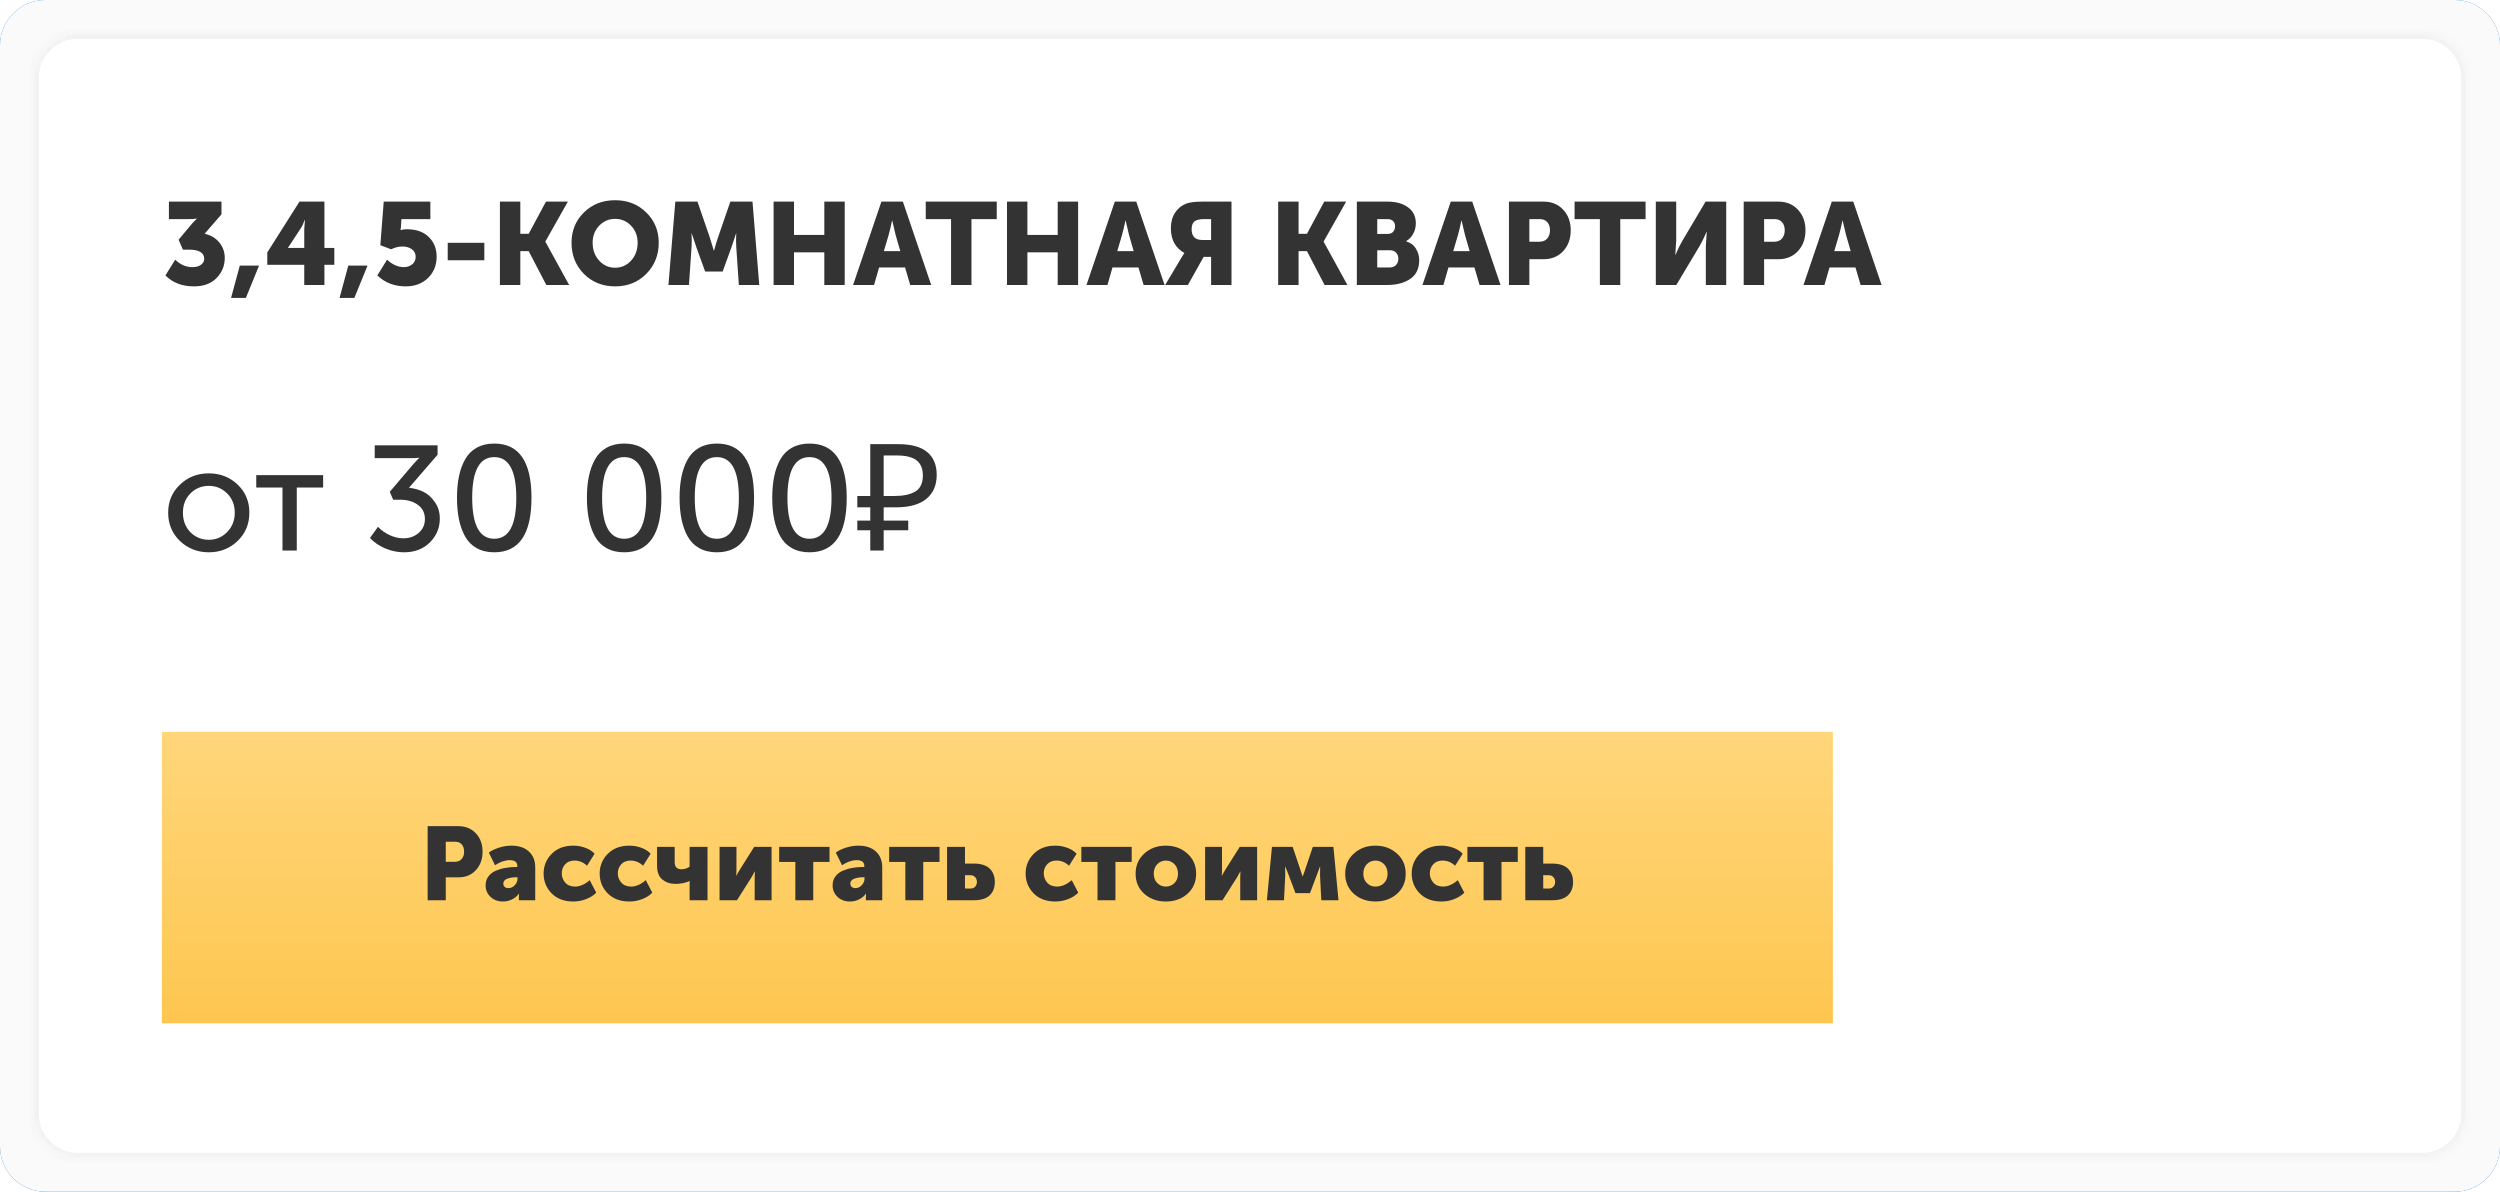
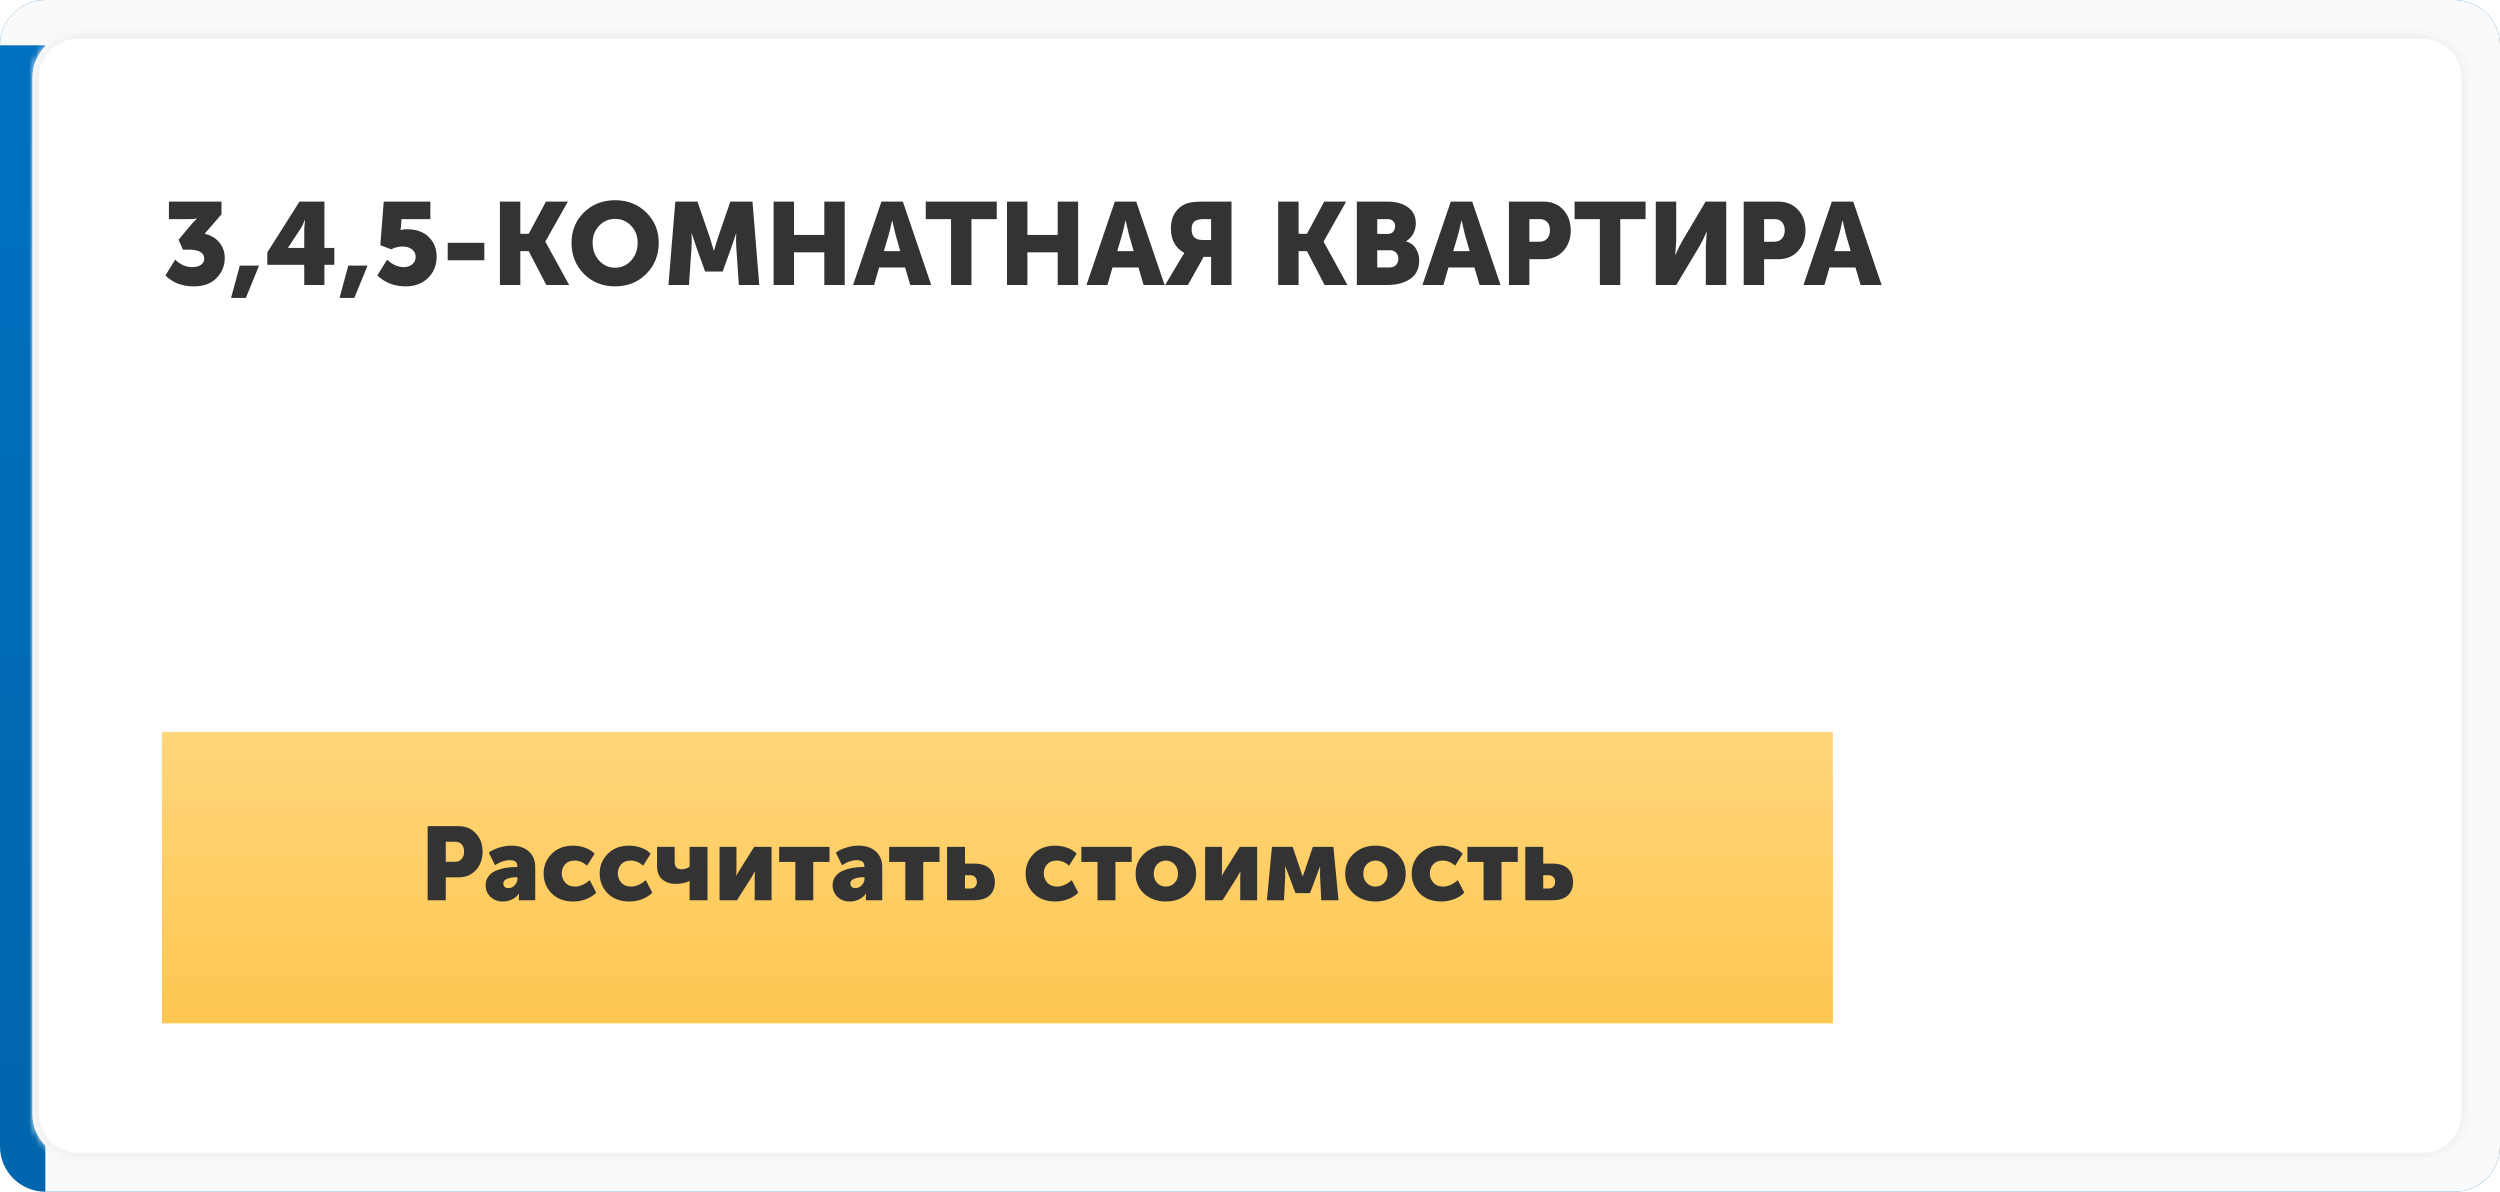
<svg xmlns="http://www.w3.org/2000/svg" width="386" height="184" viewBox="0 0 386 184" fill="none">
  <path d="M0 7C0 3.134 3.134 0 7 0H379C382.866 0 386 3.134 386 7V177C386 180.866 382.866 184 379 184H7C3.134 184 0 180.866 0 177V7Z" fill="url(#paint0_linear)" />
-   <path d="M0 7C0 3.134 3.134 0 7 0H379C382.866 0 386 3.134 386 7V177C386 180.866 382.866 184 379 184H7C3.134 184 0 180.866 0 177V7Z" fill="#FAFAFA" />
+   <path d="M0 7C0 3.134 3.134 0 7 0H379C382.866 0 386 3.134 386 7V177C386 180.866 382.866 184 379 184H7V7Z" fill="#FAFAFA" />
  <mask id="path-2-inside-1" fill="white">
    <path d="M5 12C5 8.134 8.134 5 12 5H374C377.866 5 381 8.134 381 12V172C381 175.866 377.866 179 374 179H12C8.134 179 5 175.866 5 172V12Z" />
  </mask>
  <path d="M5 12C5 8.134 8.134 5 12 5H374C377.866 5 381 8.134 381 12V172C381 175.866 377.866 179 374 179H12C8.134 179 5 175.866 5 172V12Z" fill="white" />
  <path d="M12 6H374V4H12V6ZM380 12V172H382V12H380ZM374 178H12V180H374V178ZM6 172V12H4V172H6ZM12 178C8.686 178 6 175.314 6 172H4C4 176.418 7.582 180 12 180V178ZM380 172C380 175.314 377.314 178 374 178V180C378.418 180 382 176.418 382 172H380ZM374 6C377.314 6 380 8.686 380 12H382C382 7.582 378.418 4 374 4V6ZM12 4C7.582 4 4 7.582 4 12H6C6 8.686 8.686 6 12 6V4Z" fill="#F2F2F2" mask="url(#path-2-inside-1)" />
  <path d="M25.54 42.524L27.052 40.094C27.844 40.862 28.726 41.246 29.698 41.246C30.262 41.246 30.706 41.126 31.03 40.886C31.366 40.634 31.534 40.328 31.534 39.968C31.534 39.02 30.736 38.546 29.14 38.546H28.24L27.574 37.016L29.266 34.982C29.446 34.766 29.626 34.556 29.806 34.352C29.998 34.148 30.142 34.004 30.238 33.92L30.382 33.776V33.74C30.106 33.8 29.698 33.83 29.158 33.83H26.08V31.13H34.198V33.092L31.588 36.098C32.536 36.302 33.292 36.746 33.856 37.43C34.42 38.114 34.702 38.912 34.702 39.824C34.702 41.024 34.282 42.056 33.442 42.92C32.614 43.784 31.444 44.216 29.932 44.216C28.12 44.216 26.656 43.652 25.54 42.524ZM35.675 45.998L37.025 41.012H39.995L37.961 45.998H35.675ZM41.27 40.886V38.978L46.238 31.13H50.09V38.276H51.62V40.886H50.09V44H46.976V40.886H41.27ZM44.474 38.276H46.976V35.396L47.084 33.956H47.048C46.868 34.484 46.658 34.928 46.418 35.288L44.474 38.24V38.276ZM52.426 45.998L53.776 41.012H56.746L54.712 45.998H52.426ZM58.256 42.524L59.768 40.094C60.584 40.862 61.454 41.246 62.378 41.246C62.846 41.246 63.26 41.108 63.62 40.832C63.992 40.544 64.178 40.154 64.178 39.662C64.178 39.17 63.986 38.78 63.602 38.492C63.218 38.204 62.726 38.06 62.126 38.06C61.55 38.06 60.974 38.204 60.398 38.492L58.724 37.862L59.246 31.13H66.446V33.83H61.982L61.91 35.018L61.838 35.522H61.874C62.102 35.438 62.414 35.396 62.81 35.396C64.274 35.396 65.408 35.798 66.212 36.602C67.016 37.394 67.418 38.402 67.418 39.626C67.418 40.958 66.974 42.056 66.086 42.92C65.198 43.784 64.052 44.216 62.648 44.216C60.896 44.216 59.432 43.652 58.256 42.524ZM69.128 40.184V37.484H74.78V40.184H69.128ZM77.186 44V31.13H80.336V36.098H81.632L84.296 31.13H87.68L84.206 37.286V37.322L87.878 44H84.35L81.632 38.78H80.336V44H77.186ZM88.244 37.484C88.244 35.624 88.88 34.064 90.152 32.804C91.436 31.544 93.044 30.914 94.976 30.914C96.908 30.914 98.51 31.544 99.782 32.804C101.066 34.064 101.708 35.624 101.708 37.484C101.708 39.392 101.066 40.994 99.782 42.29C98.51 43.574 96.908 44.216 94.976 44.216C93.044 44.216 91.436 43.574 90.152 42.29C88.88 40.994 88.244 39.392 88.244 37.484ZM91.502 37.484C91.502 38.576 91.838 39.494 92.51 40.238C93.182 40.97 94.004 41.336 94.976 41.336C95.948 41.336 96.77 40.97 97.442 40.238C98.114 39.494 98.45 38.576 98.45 37.484C98.45 36.44 98.114 35.564 97.442 34.856C96.77 34.148 95.948 33.794 94.976 33.794C94.004 33.794 93.182 34.148 92.51 34.856C91.838 35.564 91.502 36.44 91.502 37.484ZM103.207 44L104.269 31.13H107.689L109.561 36.566L110.209 38.69H110.245C110.485 37.826 110.701 37.118 110.893 36.566L112.765 31.13H116.185L117.229 44H114.079L113.683 38.204C113.659 37.916 113.647 37.592 113.647 37.232C113.647 36.872 113.653 36.584 113.665 36.368L113.683 36.044H113.647C113.359 36.944 113.119 37.664 112.927 38.204L111.577 41.93H108.877L107.527 38.204L106.807 36.044H106.771C106.819 36.836 106.819 37.556 106.771 38.204L106.375 44H103.207ZM119.444 44V31.13H122.594V36.278H127.274V31.13H130.424V44H127.274V38.96H122.594V44H119.444ZM131.716 44L136.09 31.13H139.402L143.776 44H140.536L139.744 41.3H135.73L134.956 44H131.716ZM136.468 38.78H139.006L138.286 36.278L137.764 34.064H137.728C137.536 35 137.362 35.738 137.206 36.278L136.468 38.78ZM146.843 44V33.83H142.937V31.13H153.899V33.83H149.993V44H146.843ZM155.479 44V31.13H158.629V36.278H163.309V31.13H166.459V44H163.309V38.96H158.629V44H155.479ZM167.751 44L172.125 31.13H175.437L179.811 44H176.571L175.779 41.3H171.765L170.991 44H167.751ZM172.503 38.78H175.041L174.321 36.278L173.799 34.064H173.763C173.571 35 173.397 35.738 173.241 36.278L172.503 38.78ZM179.902 44L182.368 39.86L182.854 39.086V39.05C181.474 38.282 180.784 37.01 180.784 35.234C180.784 34.286 181 33.488 181.432 32.84C181.864 32.18 182.44 31.712 183.16 31.436C183.688 31.232 184.522 31.13 185.662 31.13H190.144V44H186.994V39.662H185.842L183.412 44H179.902ZM185.626 37.052H186.994V33.83H185.932C185.224 33.83 184.72 33.95 184.42 34.19C184.132 34.43 183.988 34.832 183.988 35.396C183.988 36.5 184.534 37.052 185.626 37.052ZM197.35 44V31.13H200.5V36.098H201.796L204.46 31.13H207.844L204.37 37.286V37.322L208.042 44H204.514L201.796 38.78H200.5V44H197.35ZM209.496 44V31.13H214.23C215.55 31.13 216.606 31.424 217.398 32.012C218.202 32.588 218.604 33.416 218.604 34.496C218.604 35.048 218.472 35.576 218.208 36.08C217.944 36.572 217.578 36.956 217.11 37.232V37.268C217.794 37.472 218.298 37.85 218.622 38.402C218.958 38.942 219.126 39.53 219.126 40.166C219.126 41.474 218.664 42.44 217.74 43.064C216.816 43.688 215.646 44 214.23 44H209.496ZM212.646 36.116H214.266C214.638 36.116 214.92 36.002 215.112 35.774C215.304 35.546 215.4 35.264 215.4 34.928C215.4 34.604 215.298 34.34 215.094 34.136C214.902 33.932 214.608 33.83 214.212 33.83H212.646V36.116ZM212.646 41.3H214.536C214.968 41.3 215.304 41.174 215.544 40.922C215.784 40.658 215.904 40.334 215.904 39.95C215.904 39.566 215.79 39.254 215.562 39.014C215.334 38.762 214.998 38.636 214.554 38.636H212.646V41.3ZM219.624 44L223.998 31.13H227.31L231.684 44H228.444L227.652 41.3H223.638L222.864 44H219.624ZM224.376 38.78H226.914L226.194 36.278L225.672 34.064H225.636C225.444 35 225.27 35.738 225.114 36.278L224.376 38.78ZM232.981 44V31.13H238.327C239.575 31.13 240.583 31.544 241.351 32.372C242.131 33.2 242.521 34.262 242.521 35.558C242.521 36.866 242.131 37.94 241.351 38.78C240.583 39.608 239.575 40.022 238.327 40.022H236.131V44H232.981ZM236.131 37.322H237.679C238.207 37.322 238.609 37.16 238.885 36.836C239.173 36.512 239.317 36.086 239.317 35.558C239.317 35.03 239.179 34.61 238.903 34.298C238.627 33.986 238.237 33.83 237.733 33.83H236.131V37.322ZM247.021 44V33.83H243.115V31.13H254.077V33.83H250.171V44H247.021ZM255.657 44V31.13H258.807V37.142L258.663 39.338H258.699C259.083 38.438 259.443 37.706 259.779 37.142L263.343 31.13H266.529V44H263.379V38.006L263.523 35.81H263.487C263.103 36.71 262.743 37.442 262.407 38.006L258.825 44H255.657ZM269.227 44V31.13H274.573C275.821 31.13 276.829 31.544 277.597 32.372C278.377 33.2 278.767 34.262 278.767 35.558C278.767 36.866 278.377 37.94 277.597 38.78C276.829 39.608 275.821 40.022 274.573 40.022H272.377V44H269.227ZM272.377 37.322H273.925C274.453 37.322 274.855 37.16 275.131 36.836C275.419 36.512 275.563 36.086 275.563 35.558C275.563 35.03 275.425 34.61 275.149 34.298C274.873 33.986 274.483 33.83 273.979 33.83H272.377V37.322ZM278.458 44L282.832 31.13H286.144L290.518 44H287.278L286.486 41.3H282.472L281.698 44H278.458ZM283.21 38.78H285.748L285.028 36.278L284.506 34.064H284.47C284.278 35 284.104 35.738 283.948 36.278L283.21 38.78Z" fill="#333333" />
-   <path d="M25.966 79.158C25.966 77.425 26.572 75.984 27.783 74.834C28.994 73.669 30.474 73.086 32.222 73.086C33.985 73.086 35.473 73.661 36.684 74.811C37.895 75.961 38.501 77.41 38.501 79.158C38.501 80.906 37.895 82.363 36.684 83.528C35.473 84.693 33.993 85.276 32.245 85.276C30.497 85.276 29.01 84.693 27.783 83.528C26.572 82.363 25.966 80.906 25.966 79.158ZM28.243 79.158C28.243 80.369 28.626 81.374 29.393 82.171C30.175 82.953 31.126 83.344 32.245 83.344C33.349 83.344 34.292 82.945 35.074 82.148C35.856 81.351 36.247 80.354 36.247 79.158C36.247 77.962 35.856 76.973 35.074 76.191C34.292 75.409 33.349 75.018 32.245 75.018C31.126 75.018 30.175 75.409 29.393 76.191C28.626 76.973 28.243 77.962 28.243 79.158ZM43.614 85V75.271H39.566V73.362H49.893V75.271H45.822V85H43.614ZM57.12 83.068L58.362 81.343C58.838 81.849 59.428 82.271 60.133 82.608C60.839 82.945 61.559 83.114 62.295 83.114C63.215 83.114 63.997 82.838 64.641 82.286C65.285 81.719 65.607 81.006 65.607 80.147C65.607 79.196 65.239 78.46 64.503 77.939C63.783 77.418 62.886 77.157 61.812 77.157H60.708L60.179 75.938L63.721 71.775C63.875 71.591 64.036 71.415 64.204 71.246C64.373 71.062 64.503 70.924 64.595 70.832L64.733 70.717V70.671C64.411 70.717 63.951 70.74 63.353 70.74H57.856V68.762H67.562V70.211L63.146 75.317C63.928 75.394 64.657 75.593 65.331 75.915C66.021 76.237 66.619 76.766 67.125 77.502C67.647 78.223 67.907 79.081 67.907 80.078C67.907 81.504 67.394 82.731 66.366 83.758C65.339 84.77 64.013 85.276 62.387 85.276C61.421 85.276 60.471 85.084 59.535 84.701C58.6 84.318 57.795 83.773 57.12 83.068ZM76.311 85.276C75.269 85.276 74.364 85.061 73.597 84.632C72.831 84.203 72.233 83.597 71.803 82.815C71.374 82.033 71.059 81.151 70.86 80.17C70.661 79.189 70.561 78.085 70.561 76.858C70.561 75.631 70.661 74.535 70.86 73.569C71.059 72.588 71.374 71.714 71.803 70.947C72.233 70.165 72.831 69.559 73.597 69.13C74.364 68.701 75.269 68.486 76.311 68.486C80.144 68.486 82.061 71.277 82.061 76.858C82.061 82.47 80.144 85.276 76.311 85.276ZM72.907 76.858C72.907 81.075 74.042 83.183 76.311 83.183C78.581 83.183 79.715 81.075 79.715 76.858C79.715 72.672 78.581 70.579 76.311 70.579C74.042 70.579 72.907 72.672 72.907 76.858ZM96.369 85.276C95.326 85.276 94.421 85.061 93.655 84.632C92.888 84.203 92.29 83.597 91.861 82.815C91.431 82.033 91.117 81.151 90.918 80.17C90.719 79.189 90.619 78.085 90.619 76.858C90.619 75.631 90.719 74.535 90.918 73.569C91.117 72.588 91.431 71.714 91.861 70.947C92.29 70.165 92.888 69.559 93.655 69.13C94.421 68.701 95.326 68.486 96.369 68.486C100.202 68.486 102.119 71.277 102.119 76.858C102.119 82.47 100.202 85.276 96.369 85.276ZM92.965 76.858C92.965 81.075 94.1 83.183 96.369 83.183C98.638 83.183 99.773 81.075 99.773 76.858C99.773 72.672 98.638 70.579 96.369 70.579C94.1 70.579 92.965 72.672 92.965 76.858ZM110.676 85.276C109.634 85.276 108.729 85.061 107.962 84.632C107.196 84.203 106.598 83.597 106.168 82.815C105.739 82.033 105.425 81.151 105.225 80.17C105.026 79.189 104.926 78.085 104.926 76.858C104.926 75.631 105.026 74.535 105.225 73.569C105.425 72.588 105.739 71.714 106.168 70.947C106.598 70.165 107.196 69.559 107.962 69.13C108.729 68.701 109.634 68.486 110.676 68.486C114.51 68.486 116.426 71.277 116.426 76.858C116.426 82.47 114.51 85.276 110.676 85.276ZM107.272 76.858C107.272 81.075 108.407 83.183 110.676 83.183C112.946 83.183 114.08 81.075 114.08 76.858C114.08 72.672 112.946 70.579 110.676 70.579C108.407 70.579 107.272 72.672 107.272 76.858ZM124.984 85.276C123.941 85.276 123.037 85.061 122.27 84.632C121.503 84.203 120.905 83.597 120.476 82.815C120.047 82.033 119.732 81.151 119.533 80.17C119.334 79.189 119.234 78.085 119.234 76.858C119.234 75.631 119.334 74.535 119.533 73.569C119.732 72.588 120.047 71.714 120.476 70.947C120.905 70.165 121.503 69.559 122.27 69.13C123.037 68.701 123.941 68.486 124.984 68.486C128.817 68.486 130.734 71.277 130.734 76.858C130.734 82.47 128.817 85.276 124.984 85.276ZM121.58 76.858C121.58 81.075 122.715 83.183 124.984 83.183C127.253 83.183 128.388 81.075 128.388 76.858C128.388 72.672 127.253 70.579 124.984 70.579C122.715 70.579 121.58 72.672 121.58 76.858ZM134.37 85V81.872H132.369V80.377H134.37V78.33H132.369V76.582H134.37V68.578H138.694C140.702 68.578 142.19 68.984 143.156 69.797C144.137 70.61 144.628 71.79 144.628 73.339C144.628 74.903 144.099 76.13 143.041 77.019C141.983 77.893 140.426 78.33 138.372 78.33H136.44V80.377H140.235V81.872H136.44V85H134.37ZM138.073 76.582C139.468 76.582 140.549 76.352 141.316 75.892C142.098 75.432 142.489 74.604 142.489 73.408C142.489 72.365 142.167 71.591 141.523 71.085C140.879 70.579 139.874 70.326 138.51 70.326H136.44V76.582H138.073Z" fill="#333333" />
  <g filter="url(#filter0_d)">
    <rect x="25" y="111" width="258" height="45" fill="url(#paint1_linear)" />
  </g>
  <path d="M66.028 139V127.56H70.78C71.889 127.56 72.785 127.928 73.468 128.664C74.162 129.4 74.508 130.344 74.508 131.496C74.508 132.659 74.162 133.613 73.468 134.36C72.785 135.096 71.889 135.464 70.78 135.464H68.828V139H66.028ZM68.828 133.064H70.204C70.674 133.064 71.031 132.92 71.276 132.632C71.532 132.344 71.66 131.965 71.66 131.496C71.66 131.027 71.537 130.653 71.292 130.376C71.047 130.099 70.7 129.96 70.252 129.96H68.828V133.064ZM74.977 136.68C74.977 136.157 75.121 135.704 75.409 135.32C75.697 134.936 76.075 134.643 76.545 134.44C77.025 134.237 77.521 134.093 78.033 134.008C78.545 133.912 79.078 133.864 79.633 133.864H79.873V133.72C79.873 133.112 79.483 132.808 78.705 132.808C77.979 132.808 77.222 133.069 76.433 133.592L75.473 131.64C75.846 131.352 76.358 131.101 77.009 130.888C77.67 130.675 78.321 130.568 78.961 130.568C80.102 130.568 80.998 130.867 81.649 131.464C82.31 132.061 82.641 132.883 82.641 133.928V139H80.113V138.504L80.145 137.992H80.113C79.846 138.365 79.489 138.659 79.041 138.872C78.603 139.085 78.145 139.192 77.665 139.192C76.875 139.192 76.23 138.952 75.729 138.472C75.227 137.992 74.977 137.395 74.977 136.68ZM77.713 136.424C77.713 136.627 77.782 136.797 77.921 136.936C78.059 137.064 78.251 137.128 78.497 137.128C78.881 137.128 79.211 136.973 79.489 136.664C79.766 136.355 79.905 136.024 79.905 135.672V135.448H79.649C79.137 135.448 78.683 135.528 78.289 135.688C77.905 135.837 77.713 136.083 77.713 136.424ZM83.933 134.872C83.933 133.699 84.343 132.691 85.165 131.848C85.997 130.995 87.117 130.568 88.525 130.568C89.143 130.568 89.746 130.675 90.333 130.888C90.93 131.091 91.421 131.4 91.805 131.816L90.637 133.672C90.082 133.139 89.437 132.872 88.701 132.872C88.082 132.872 87.597 133.069 87.245 133.464C86.903 133.848 86.733 134.307 86.733 134.84C86.733 135.384 86.914 135.864 87.277 136.28C87.639 136.685 88.146 136.888 88.797 136.888C89.533 136.888 90.285 136.557 91.053 135.896L92.061 137.832C91.655 138.248 91.133 138.579 90.493 138.824C89.863 139.069 89.207 139.192 88.525 139.192C87.117 139.192 85.997 138.771 85.165 137.928C84.343 137.085 83.933 136.067 83.933 134.872ZM92.589 134.872C92.589 133.699 93 132.691 93.821 131.848C94.653 130.995 95.773 130.568 97.181 130.568C97.8 130.568 98.402 130.675 98.989 130.888C99.586 131.091 100.077 131.4 100.461 131.816L99.293 133.672C98.738 133.139 98.093 132.872 97.357 132.872C96.738 132.872 96.253 133.069 95.901 133.464C95.56 133.848 95.389 134.307 95.389 134.84C95.389 135.384 95.57 135.864 95.933 136.28C96.296 136.685 96.802 136.888 97.453 136.888C98.189 136.888 98.941 136.557 99.709 135.896L100.717 137.832C100.312 138.248 99.789 138.579 99.149 138.824C98.52 139.069 97.864 139.192 97.181 139.192C95.773 139.192 94.653 138.771 93.821 137.928C93 137.085 92.589 136.067 92.589 134.872ZM104.249 136.472C103.481 136.472 102.82 136.248 102.265 135.8C101.721 135.352 101.449 134.632 101.449 133.64V130.76H104.169V133.112C104.169 133.848 104.521 134.216 105.225 134.216C105.684 134.216 106.1 134.083 106.473 133.816V130.76H109.241V139H106.473V136.424L106.489 136.04H106.457C105.817 136.328 105.081 136.472 104.249 136.472ZM111.1 139V130.76H113.708V134.392C113.708 134.659 113.697 134.931 113.676 135.208H113.708C113.772 135.048 113.921 134.776 114.156 134.392L116.444 130.76H119.132V139H116.524V135.4C116.524 135.059 116.535 134.781 116.556 134.568H116.524C116.492 134.653 116.343 134.925 116.076 135.384L113.788 139H111.1ZM122.799 139V133.08H120.303V130.76H128.079V133.08H125.567V139H122.799ZM128.555 136.68C128.555 136.157 128.699 135.704 128.987 135.32C129.275 134.936 129.653 134.643 130.123 134.44C130.603 134.237 131.099 134.093 131.611 134.008C132.123 133.912 132.656 133.864 133.211 133.864H133.451V133.72C133.451 133.112 133.061 132.808 132.283 132.808C131.557 132.808 130.8 133.069 130.011 133.592L129.051 131.64C129.424 131.352 129.936 131.101 130.587 130.888C131.248 130.675 131.899 130.568 132.539 130.568C133.68 130.568 134.576 130.867 135.227 131.464C135.888 132.061 136.219 132.883 136.219 133.928V139H133.691V138.504L133.723 137.992H133.691C133.424 138.365 133.067 138.659 132.619 138.872C132.181 139.085 131.723 139.192 131.243 139.192C130.453 139.192 129.808 138.952 129.307 138.472C128.805 137.992 128.555 137.395 128.555 136.68ZM131.291 136.424C131.291 136.627 131.36 136.797 131.499 136.936C131.637 137.064 131.829 137.128 132.075 137.128C132.459 137.128 132.789 136.973 133.067 136.664C133.344 136.355 133.483 136.024 133.483 135.672V135.448H133.227C132.715 135.448 132.261 135.528 131.867 135.688C131.483 135.837 131.291 136.083 131.291 136.424ZM139.783 139V133.08H137.287V130.76H145.063V133.08H142.551V139H139.783ZM146.225 139V130.76H148.993V133.336H150.337C151.446 133.336 152.268 133.592 152.801 134.104C153.334 134.616 153.601 135.309 153.601 136.184C153.601 137.059 153.334 137.747 152.801 138.248C152.268 138.749 151.446 139 150.337 139H146.225ZM148.993 137.192H149.825C150.145 137.192 150.39 137.096 150.561 136.904C150.742 136.712 150.833 136.467 150.833 136.168C150.833 135.869 150.742 135.624 150.561 135.432C150.38 135.229 150.118 135.128 149.777 135.128H148.993V137.192ZM158.355 134.872C158.355 133.699 158.765 132.691 159.587 131.848C160.419 130.995 161.539 130.568 162.947 130.568C163.565 130.568 164.168 130.675 164.755 130.888C165.352 131.091 165.843 131.4 166.227 131.816L165.059 133.672C164.504 133.139 163.859 132.872 163.123 132.872C162.504 132.872 162.019 133.069 161.667 133.464C161.325 133.848 161.155 134.307 161.155 134.84C161.155 135.384 161.336 135.864 161.699 136.28C162.061 136.685 162.568 136.888 163.219 136.888C163.955 136.888 164.707 136.557 165.475 135.896L166.483 137.832C166.077 138.248 165.555 138.579 164.915 138.824C164.285 139.069 163.629 139.192 162.947 139.192C161.539 139.192 160.419 138.771 159.587 137.928C158.765 137.085 158.355 136.067 158.355 134.872ZM169.455 139V133.08H166.959V130.76H174.735V133.08H172.223V139H169.455ZM176.683 138.008C175.787 137.208 175.339 136.173 175.339 134.904C175.339 133.635 175.787 132.595 176.683 131.784C177.579 130.973 178.683 130.568 179.995 130.568C181.318 130.568 182.427 130.973 183.323 131.784C184.23 132.584 184.683 133.624 184.683 134.904C184.683 136.173 184.235 137.208 183.339 138.008C182.443 138.797 181.334 139.192 180.011 139.192C178.688 139.192 177.579 138.797 176.683 138.008ZM178.139 134.904C178.139 135.501 178.32 135.981 178.683 136.344C179.046 136.707 179.488 136.888 180.011 136.888C180.534 136.888 180.976 136.707 181.339 136.344C181.702 135.981 181.883 135.501 181.883 134.904C181.883 134.296 181.702 133.805 181.339 133.432C180.976 133.059 180.534 132.872 180.011 132.872C179.488 132.872 179.046 133.059 178.683 133.432C178.32 133.805 178.139 134.296 178.139 134.904ZM186.069 139V130.76H188.677V134.392C188.677 134.659 188.666 134.931 188.645 135.208H188.677C188.741 135.048 188.89 134.776 189.125 134.392L191.413 130.76H194.101V139H191.493V135.4C191.493 135.059 191.503 134.781 191.525 134.568H191.493C191.461 134.653 191.311 134.925 191.045 135.384L188.757 139H186.069ZM195.607 139L196.391 130.76H199.591L200.807 134.376L201.127 135.336H201.143C201.271 134.973 201.383 134.653 201.479 134.376L202.695 130.76H205.879L206.663 139H204.007L203.815 135.208L203.831 133.8H203.799C203.639 134.269 203.49 134.675 203.351 135.016L202.263 137.896H200.023L198.935 135.016L198.455 133.8H198.423L198.439 135.208L198.247 139H195.607ZM209.042 138.008C208.146 137.208 207.698 136.173 207.698 134.904C207.698 133.635 208.146 132.595 209.042 131.784C209.938 130.973 211.042 130.568 212.354 130.568C213.677 130.568 214.786 130.973 215.682 131.784C216.589 132.584 217.042 133.624 217.042 134.904C217.042 136.173 216.594 137.208 215.698 138.008C214.802 138.797 213.693 139.192 212.37 139.192C211.048 139.192 209.938 138.797 209.042 138.008ZM210.498 134.904C210.498 135.501 210.68 135.981 211.042 136.344C211.405 136.707 211.848 136.888 212.37 136.888C212.893 136.888 213.336 136.707 213.698 136.344C214.061 135.981 214.242 135.501 214.242 134.904C214.242 134.296 214.061 133.805 213.698 133.432C213.336 133.059 212.893 132.872 212.37 132.872C211.848 132.872 211.405 133.059 211.042 133.432C210.68 133.805 210.498 134.296 210.498 134.904ZM217.964 134.872C217.964 133.699 218.375 132.691 219.196 131.848C220.028 130.995 221.148 130.568 222.556 130.568C223.175 130.568 223.777 130.675 224.364 130.888C224.961 131.091 225.452 131.4 225.836 131.816L224.668 133.672C224.113 133.139 223.468 132.872 222.732 132.872C222.113 132.872 221.628 133.069 221.276 133.464C220.935 133.848 220.764 134.307 220.764 134.84C220.764 135.384 220.945 135.864 221.308 136.28C221.671 136.685 222.177 136.888 222.828 136.888C223.564 136.888 224.316 136.557 225.084 135.896L226.092 137.832C225.687 138.248 225.164 138.579 224.524 138.824C223.895 139.069 223.239 139.192 222.556 139.192C221.148 139.192 220.028 138.771 219.196 137.928C218.375 137.085 217.964 136.067 217.964 134.872ZM229.064 139V133.08H226.568V130.76H234.344V133.08H231.832V139H229.064ZM235.506 139V130.76H238.274V133.336H239.618C240.727 133.336 241.549 133.592 242.082 134.104C242.615 134.616 242.882 135.309 242.882 136.184C242.882 137.059 242.615 137.747 242.082 138.248C241.549 138.749 240.727 139 239.618 139H235.506ZM238.274 137.192H239.106C239.426 137.192 239.671 137.096 239.842 136.904C240.023 136.712 240.114 136.467 240.114 136.168C240.114 135.869 240.023 135.624 239.842 135.432C239.661 135.229 239.399 135.128 239.058 135.128H238.274V137.192Z" fill="#333333" />
  <defs>
    <filter id="filter0_d" x="25" y="111" width="258" height="47" filterUnits="userSpaceOnUse" color-interpolation-filters="sRGB">
      <feFlood flood-opacity="0" result="BackgroundImageFix" />
      <feColorMatrix in="SourceAlpha" type="matrix" values="0 0 0 0 0 0 0 0 0 0 0 0 0 0 0 0 0 0 127 0" />
      <feOffset dy="2" />
      <feColorMatrix type="matrix" values="0 0 0 0 0.961 0 0 0 0 0.71 0 0 0 0 0.125 0 0 0 1 0" />
      <feBlend mode="normal" in2="BackgroundImageFix" result="effect1_dropShadow" />
      <feBlend mode="normal" in="SourceGraphic" in2="effect1_dropShadow" result="shape" />
    </filter>
    <linearGradient id="paint0_linear" x1="193.5" y1="-0.763" x2="193.5" y2="234.207" gradientUnits="userSpaceOnUse">
      <stop stop-color="#0071C1" />
      <stop offset="1" stop-color="#0062A8" />
    </linearGradient>
    <linearGradient id="paint1_linear" x1="154" y1="111" x2="154" y2="156" gradientUnits="userSpaceOnUse">
      <stop stop-color="#FFD67A" />
      <stop offset="1" stop-color="#FEC650" />
    </linearGradient>
  </defs>
</svg>